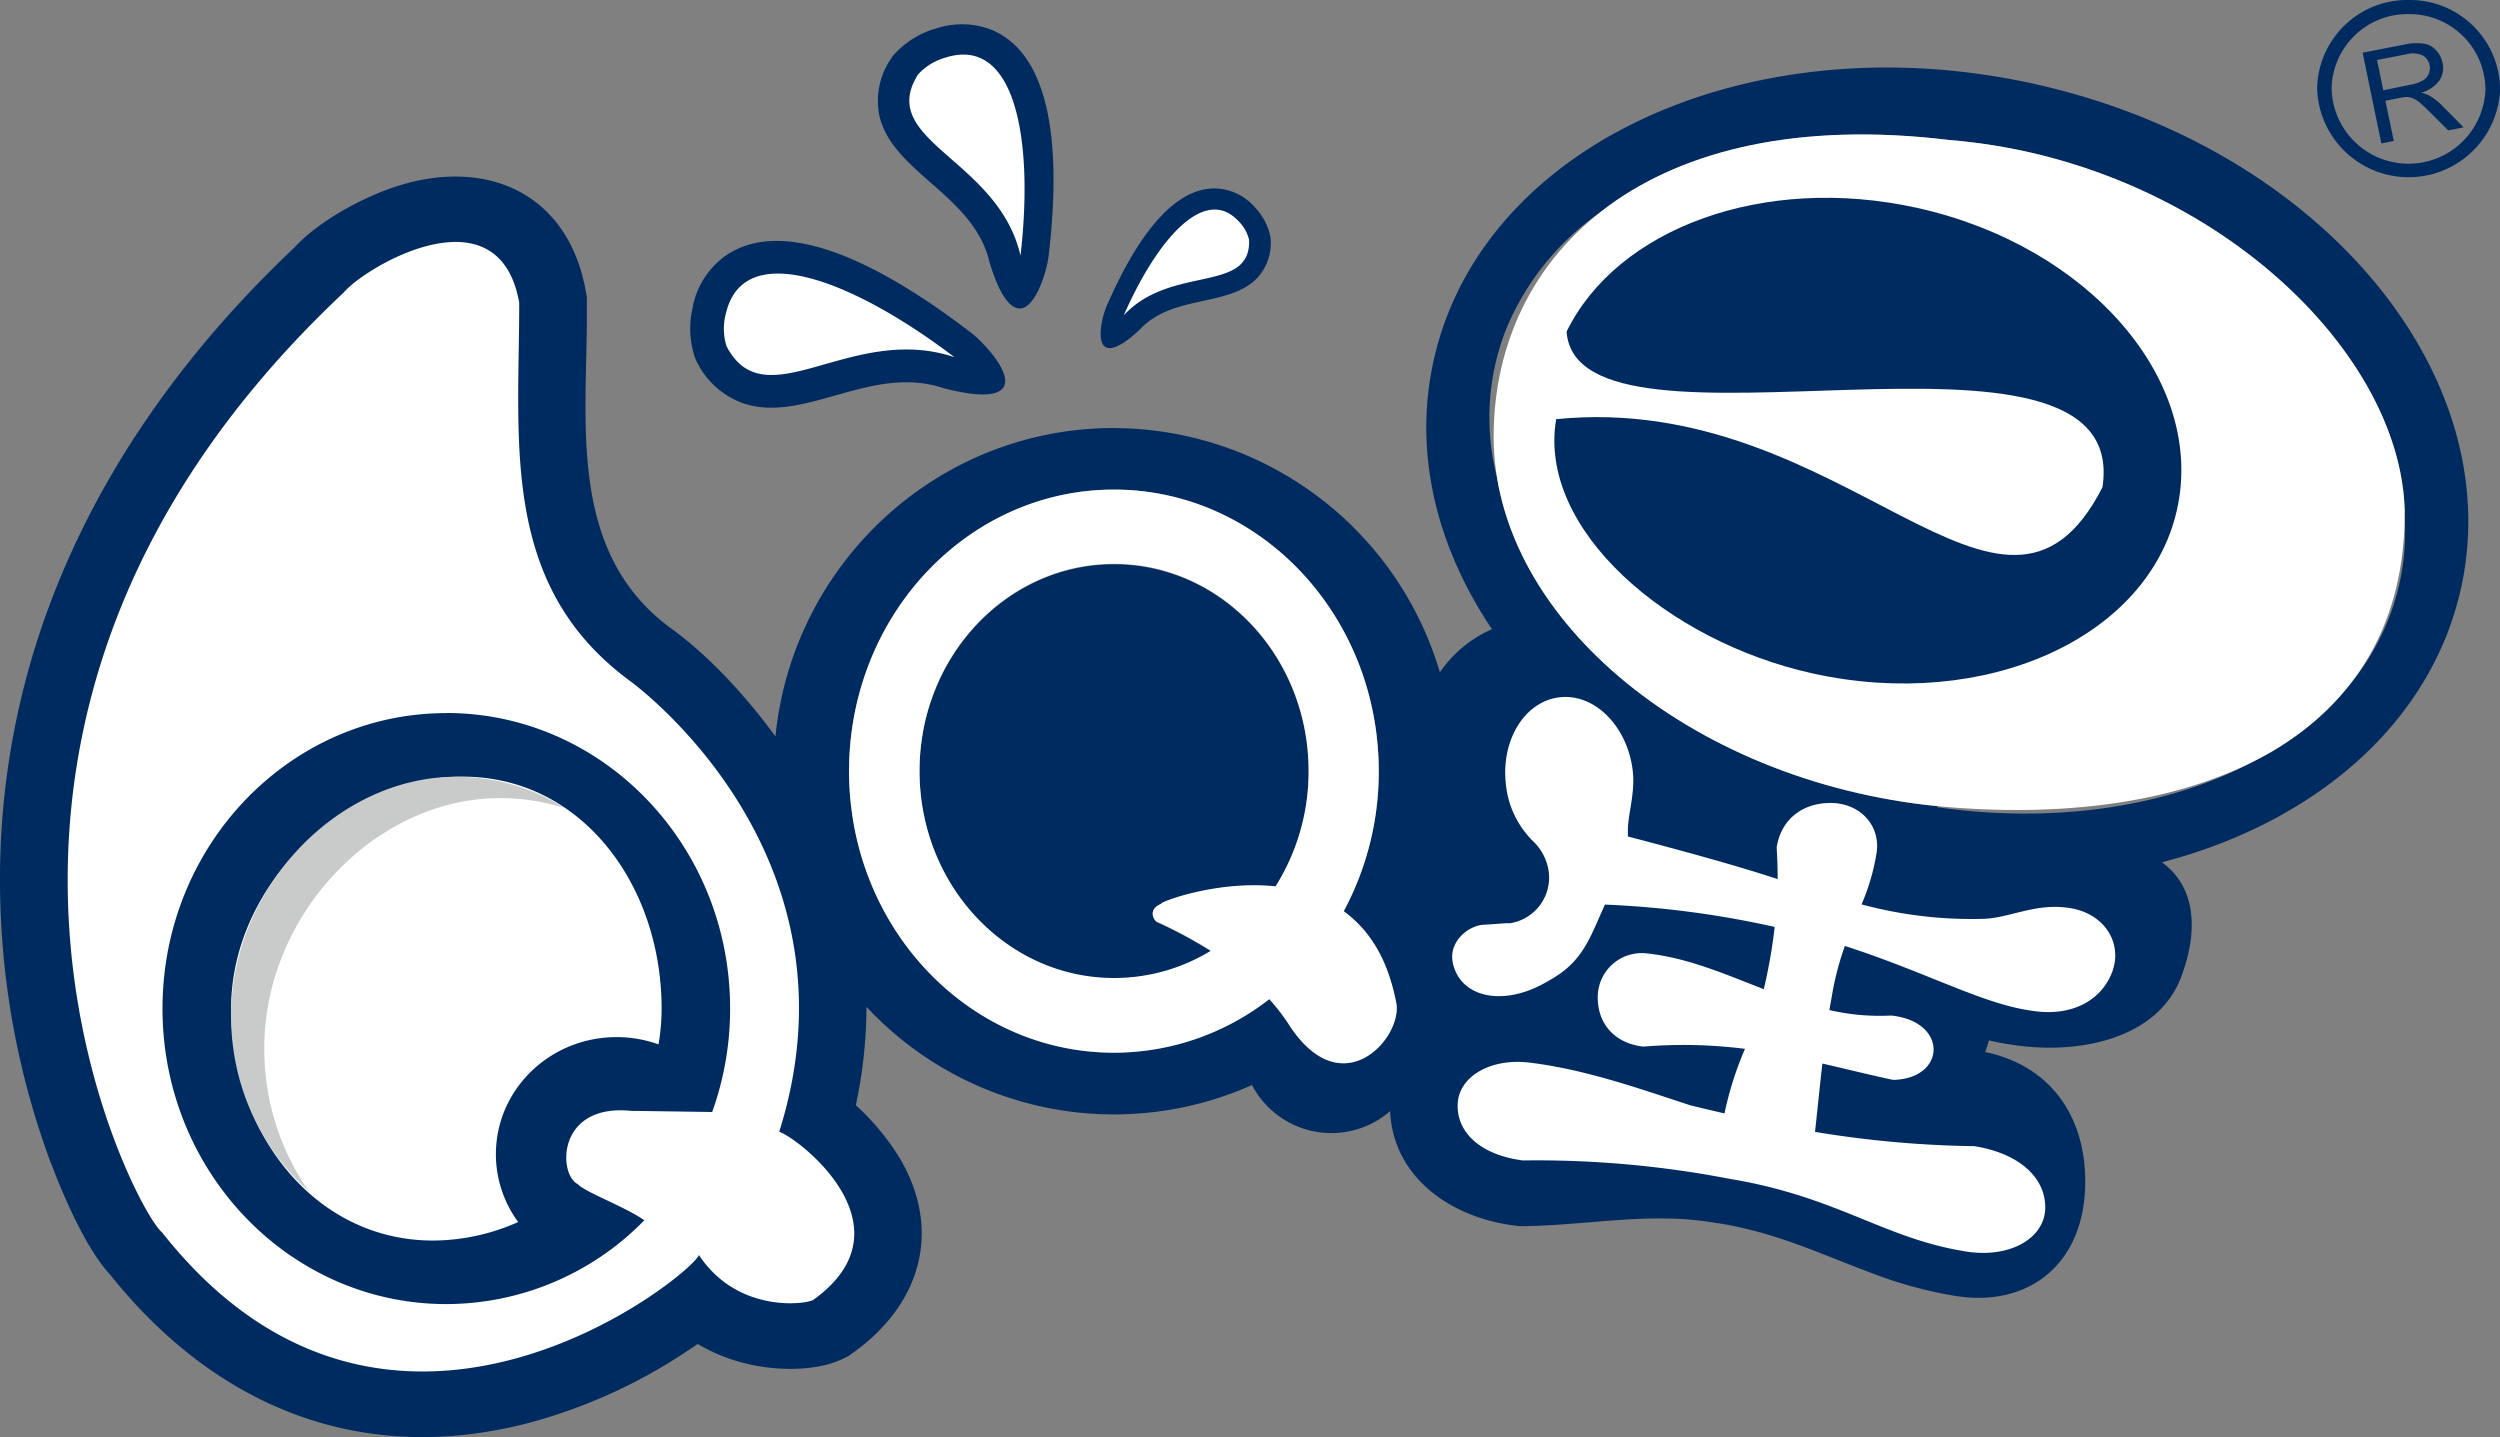
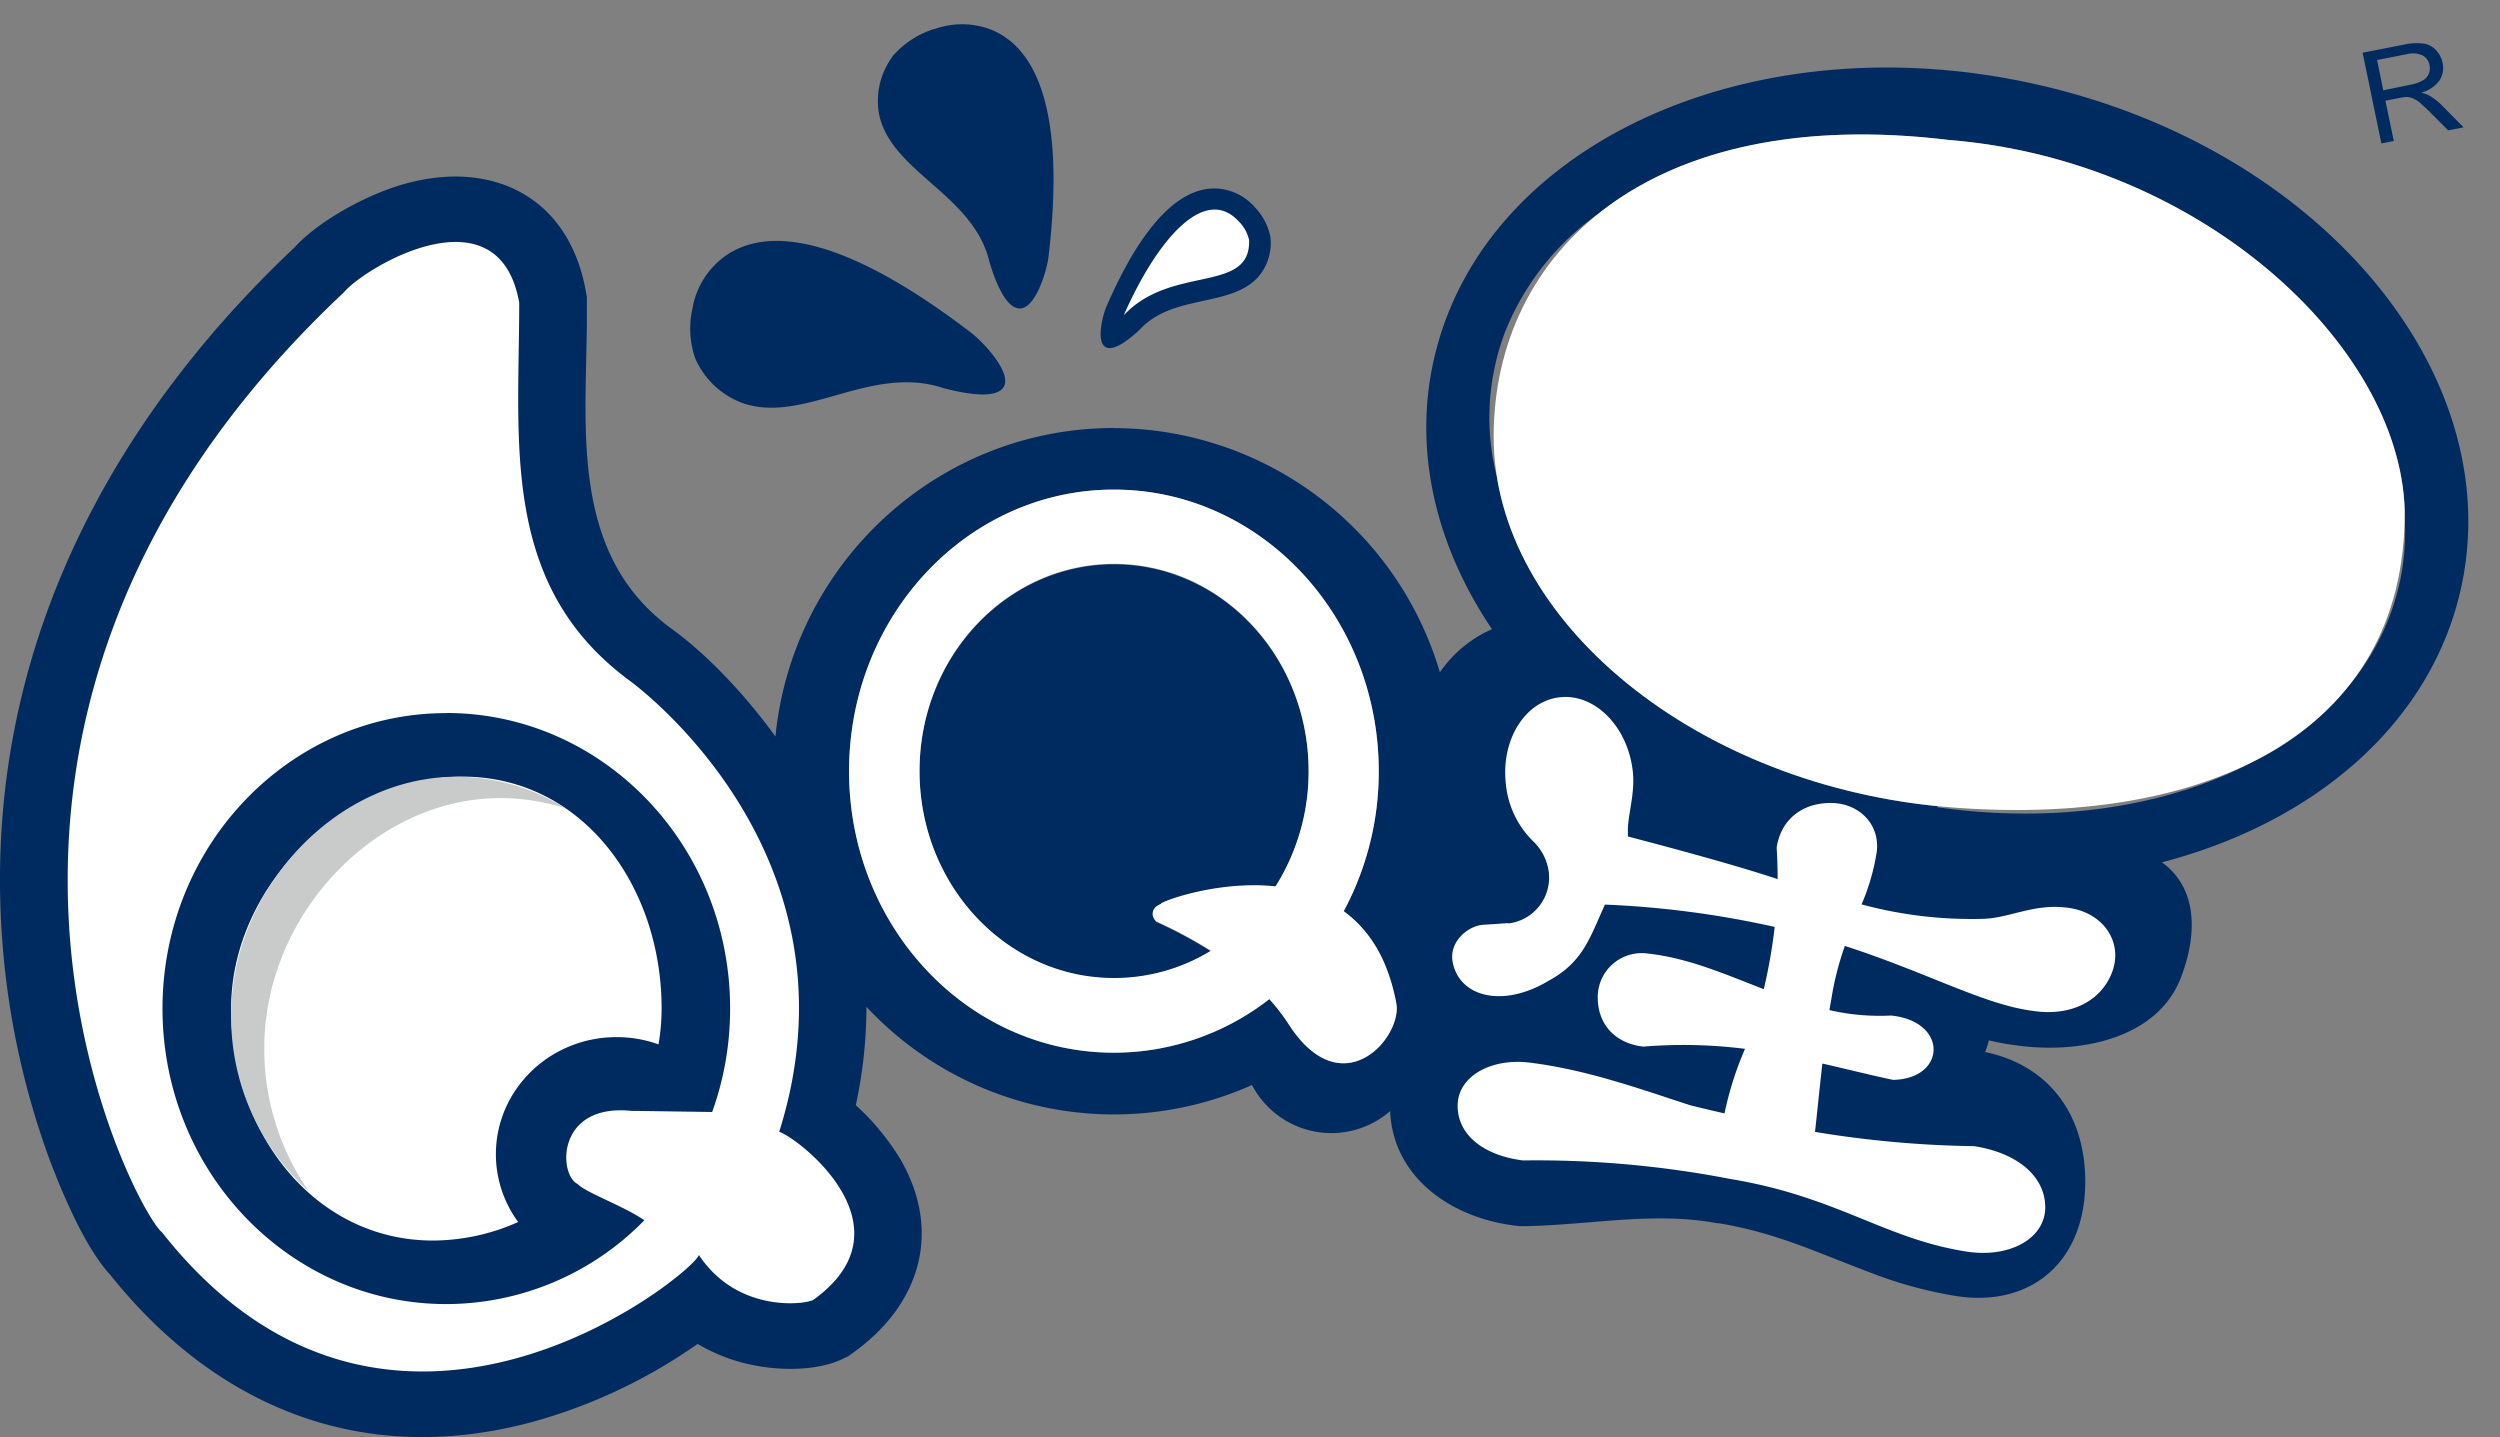
<svg xmlns="http://www.w3.org/2000/svg" viewBox="0 0 458.77 263.72">
  <rect x="0" y="0" width="458.77" height="263.72" fill="#808080" stroke="none" />
  <defs>
    <style>.cls-1{fill:#002b60;}.cls-1,.cls-2,.cls-3{fill-rule:evenodd;}.cls-2{fill:#fff;}.cls-3{fill:#c9caca;}</style>
  </defs>
  <g id="图层_2" data-name="图层 2">
    <g id="图层_1-2" data-name="图层 1">
      <path class="cls-1" d="M204.41,78.56a62.54,62.54,0,0,1,59.82,44.82,22.59,22.59,0,0,1,9.56-7.92c-10.55-15.67-14.74-33.61-10.3-51,10-39.31,60.13-61,112-48.56s85.72,54.47,75.71,93.78c-6.11,24-27.18,41.45-54.47,48.56,6.21,4.49,6.77,12.52,3.51,21.09-4.31,11.35-18.77,14.24-30.73,12.43a43.72,43.72,0,0,1-4.54-.85,16.26,16.26,0,0,1-.68,2.15c11.59,2.4,18.37,11.34,18.37,23.78,0,14.89-10.14,23.09-23.66,21a77.23,77.23,0,0,1-15.4-4.17c-9.92-3.7-17.48-7.43-28.23-9.2l-.13,0-.12,0c-11.82-2.18-23.34.35-35.4.54l-.89,0-.88-.11c-11.77-1.46-22.32-8.91-22.85-21a16.44,16.44,0,0,1-25.35-4.79A62.12,62.12,0,0,1,159,184.76a85.81,85.81,0,0,1-1.95,18.05,45.44,45.44,0,0,1,8.11,9.8c7.71,13.18,3.9,26.69-8.65,35.66l-.86.61-.95.46c-4.73,2.3-11.62,2.19-16.66,1.14a32.33,32.33,0,0,1-10-3.85c-1,.66-1.89,1.27-2.74,1.83a97.93,97.93,0,0,1-27.61,12.48c-31.1,8.38-58-2.66-77.46-27-4.77-5.16-9-15.54-11.11-21.09A148.57,148.57,0,0,1,.19,169C-2.27,120.74,18.84,78.65,54.06,45.39c4.16-4.55,11.57-8.63,17.2-10.68,17.11-6.22,32.93.15,36.25,18.78l.18,1v1c0,1.47,0,2.93,0,4.4-.23,19.63-2.76,41.88,15.23,55.26,7,5,14,12.59,19.38,20,3.15-31.79,29.77-56.61,62.14-56.61ZM254.14,177a22.72,22.72,0,0,0-7.56-9.77,54,54,0,0,0,6.43-25.7c0-28.54-21.76-51.67-48.6-51.67s-48.6,23.13-48.6,51.67,21.76,51.66,48.6,51.66a46.42,46.42,0,0,0,28.52-9.83,36.94,36.94,0,0,1,3.42,4.4c9.79,15.5,21,2.73,19.89-3.62a51.11,51.11,0,0,0-2.1-7.14Zm101.34-29.06.08.2c21.86,3.13,42.76-.17,58.48-8.65a51.4,51.4,0,0,0,17.39-14.14,45.11,45.11,0,0,0,6.86-11.7,43.13,43.13,0,0,0,3-18.39c0-.52,0-1,0-1.56-.83-30.32-37.43-64.25-83.59-68-28.6-3.48-50.05,2.24-64.06,13.28a48.8,48.8,0,0,0-17.27,21.48,44.21,44.21,0,0,0-1.64,27.25c5,30.14,39.06,56.05,80.76,60.22Zm-142.41,18c-.41-.22,10.11-4.34,21-3.19a39.52,39.52,0,0,0,6.07-21.18c0-21-16-38-35.7-38s-35.7,17-35.7,38,16,38,35.7,38a34,34,0,0,0,17.76-5,82,82,0,0,0-10-5.37C211.2,168.15,211.19,166.59,213.07,165.88Z" />
      <path class="cls-2" d="M204.41,89.84c26.84,0,48.6,23.13,48.6,51.67a54,54,0,0,1-6.43,25.7c4.49,3.26,8.09,8.55,9.65,16.87,1.17,6.34-10.07,19.19-19.88,3.66a36.94,36.94,0,0,0-3.42-4.4,46.42,46.42,0,0,1-28.52,9.83c-26.84,0-48.6-23.13-48.6-51.66s21.76-51.67,48.6-51.67Zm8.66,76c-.41-.22,10.11-4.34,21-3.19a39.52,39.52,0,0,0,6.07-21.18c0-21-16-38-35.7-38s-35.7,17-35.7,38,16,38,35.7,38a34,34,0,0,0,17.76-5,82,82,0,0,0-10-5.37C211.2,168.15,211.19,166.59,213.07,165.88Z" />
      <path class="cls-2" d="M63.09,53.66c4-4.74,28.44-19.21,32.19,1.88,0,25.64-3.52,51.77,20.17,69.3,0,0,43.83,31.26,27.54,82.85,3.43,1.11,24.93,17.5,6.21,30.88-1.79.87-14,2.26-20.95-8.28-.76,3.21-56.63,49-98.52-4.15C24.65,222.19-22,133.63,63.09,53.66Zm18.82,77.2c-28.77,0-52.09,24.28-52.09,54.22s23.32,54.23,52.09,54.23a50.88,50.88,0,0,0,36.33-15.38c-3.63-2.54-10.83-5.12-12.22-6.64-3.59-1.74-3.93-14.87,9.91-13.43l.76,0c-.35.76.38-.74,0,0l14,.2a55.94,55.94,0,0,0,3.29-19c0-29.94-23.32-54.22-52.09-54.22Zm38.93,60.79a38.67,38.67,0,0,0,.57-6.57c0-22.7-14.69-42.56-36.5-42.56s-42.5,19.86-42.5,42.56,15.24,42.57,37.06,42.57a38.58,38.58,0,0,0,15.62-3.4A21,21,0,0,1,91,211.82c0-11.88,9.91-21.5,22.14-21.5A22.67,22.67,0,0,1,120.84,191.65Z" />
      <path class="cls-2" d="M280.72,195c10.24,1.27,19.72,4.64,29.46,7.83,2.07.51,4.16,1,6.28,1.49a61.74,61.74,0,0,1,3.76-11.85,90.22,90.22,0,0,0-18.65-.41c-5.08-.56-8.37-4-8.37-9h0a8.07,8.07,0,0,1,9.24-8.07c7.38.81,14.19,3.81,21.23,6.53a98.41,98.41,0,0,0,2-11.42A174.81,174.81,0,0,0,294.52,166c-2.8,6.13-4,10.55-10.38,14-8.21,4.95-16.29,3.07-17.56-3.43-.72-3.7,2.75-6.73,5.75-6.88s3.93-.33,4.66-.25a8.49,8.49,0,0,0,7.2-9.6,9.5,9.5,0,0,0-2.72-5.34,17,17,0,0,1-5.14-10.7c-.89-8.15,3.61-15.25,10.05-15.86s12.37,5.52,13.26,13.67c.44,4.13-1,8.06-.91,11.11,0,1.07,0,.52,0,.78,10,2.62,19.78,5.29,27.48,7.82,0-1.86-.05-3.77-.18-5.75.72-5,4.52-8.22,9.89-8.22h0c5.37,0,9.17,4.08,8.46,9.08a39.51,39.51,0,0,1-2.77,9.53,77.28,77.28,0,0,0,22.46,2.65c4.65-.18,9.15-2.74,14.93-2.08,7,.66,10.66,6.41,8.59,11.87h0c-2.08,5.46-7.77,8.16-14.57,7.1-9-1.16-19.27-7-34.47-11.91a53.73,53.73,0,0,0-2.47,9.67c-.13.68-.25,1.38-.37,2.1a41.29,41.29,0,0,0,11.34,1c10.47,1.08,10.15,11.57.37,11.81-4.33-.91-8.61-2-13-3-.48,4.21-.91,8.54-1.35,12.54a194.17,194.17,0,0,0,29.2,2.62c7.92,1.22,13.05,5.54,13.05,11.22h0c0,5.69-6.48,9.35-14.4,8.13-15.1-2.33-23.71-10.09-43.51-13.35a186.7,186.7,0,0,0-37.92-3.38c-7.31-.91-12-4.75-12-10h0C267.44,197.66,273.42,194.11,280.72,195Z" />
      <path class="cls-2" d="M357.69,25.69c46.16,3.74,82.76,37.67,83.59,68,.27,41.59-37.43,58.18-83.59,54.44s-83.59-34.18-83.59-68S302.67,19,357.69,25.69Z" />
-       <path class="cls-1" d="M351.77,38.14c31.64,7,53,31.78,47.73,55.37s-35.21,37.06-66.86,30.07c-26.73-5.9-50.52-26.5-47.07-46.66,53.2-5.32,81.9,48.34,100.25,12.5,5.51-36.34-96.42-1.84-98.34-28.56C296.74,41.92,323.58,31.92,351.77,38.14Z" />
      <path class="cls-1" d="M164,10.08a16.58,16.58,0,0,1,7.37-4.74l.12,0a14.87,14.87,0,0,1,10.63.2c13.43,5.75,11.63,30,10.31,41.44-.32,2.74-2.35,9.47-5.19,9.62s-4.85-5.84-5.64-8.43c-2.85-12.41-17.86-16.45-20.24-27a13.64,13.64,0,0,1,2.15-10.4A5.37,5.37,0,0,1,164,10.08Z" />
      <path class="cls-1" d="M127.47,65.44a16.7,16.7,0,0,1-.31-9.19l0-.14a15.07,15.07,0,0,1,6.16-9.3c13-8.68,34.71,6.52,44.76,14.15,2.4,1.82,7.59,7.4,6.13,10s-8.22,1-11.1.26c-13.27-4.44-25.5,6.59-36.75,2.78a15.25,15.25,0,0,1-8.57-7.76A5.7,5.7,0,0,1,127.47,65.44Z" />
-       <path class="cls-2" d="M173.38,10.61c12.88-4.22,16.37,14.82,13.89,36.3-4.09-17.81-26.51-21-18.8-33.25A10.71,10.71,0,0,1,173.38,10.61Z" />
-       <path class="cls-2" d="M133.22,57.47c3.28-13.79,23.14-6.19,41.94,8.08-19-6.38-34.67,11.68-41.83-2A10.76,10.76,0,0,1,133.22,57.47Z" />
      <path class="cls-1" d="M233.11,43.37a11,11,0,0,0-2.78-5.28l-.06-.07a10.08,10.08,0,0,0-6.47-3.39c-10.1-1-17.5,14.18-20.72,21.53-.77,1.76-1.91,6.47-.25,7.5s5-1.91,6.35-3.21c6.06-6.52,16.51-4,21.64-9.55a9.48,9.48,0,0,0,2.35-7A5,5,0,0,0,233.11,43.37Z" />
      <path class="cls-2" d="M227.3,40.61c-6.28-6.8-15.05,3.5-21.08,17.25,8.7-9.36,23.32-3.9,23-13.8A7,7,0,0,0,227.3,40.61Z" />
-       <path class="cls-1" d="M442,0a16.55,16.55,0,0,1,16.79,16.3,16.8,16.8,0,0,1-33.58,0A16.55,16.55,0,0,1,442,0Zm0,2.59A13.92,13.92,0,0,0,427.87,16.3a14.12,14.12,0,0,0,28.23,0A13.92,13.92,0,0,0,442,2.59Z" />
      <path class="cls-1" d="M437,26.32,433.56,9.67l7.6-1.48A10.42,10.42,0,0,1,444.74,8,3.84,3.84,0,0,1,447,9.17a4.76,4.76,0,0,1,1.23,2.36,4.18,4.18,0,0,1-.56,3.22A6.11,6.11,0,0,1,444.31,17a6.28,6.28,0,0,1,1.54.57,11.29,11.29,0,0,1,2.34,1.85l3.9,3.95-2.83.55-3-3c-.86-.87-1.57-1.53-2.1-2a5.15,5.15,0,0,0-1.39-.88,3.27,3.27,0,0,0-1.12-.24,7,7,0,0,0-1.28.17l-2.63.51,1.54,7.39-2.28.45Zm.35-9.75,4.87-1a7.25,7.25,0,0,0,2.36-.79,2.5,2.5,0,0,0,1.12-1.25,2.61,2.61,0,0,0,.14-1.58,2.51,2.51,0,0,0-1.28-1.78,4.34,4.34,0,0,0-2.93-.22l-5.42,1.06Z" />
      <path class="cls-3" d="M83.71,142.54a37.59,37.59,0,0,1,20,5.77,39.31,39.31,0,0,0-11.92-1.85c-23,0-43.29,21.48-43.29,45.87a45.81,45.81,0,0,0,8.17,26.3A43,43,0,0,1,42.42,186.3C42.42,163.07,61.85,142.54,83.71,142.54Z" />
    </g>
  </g>
</svg>